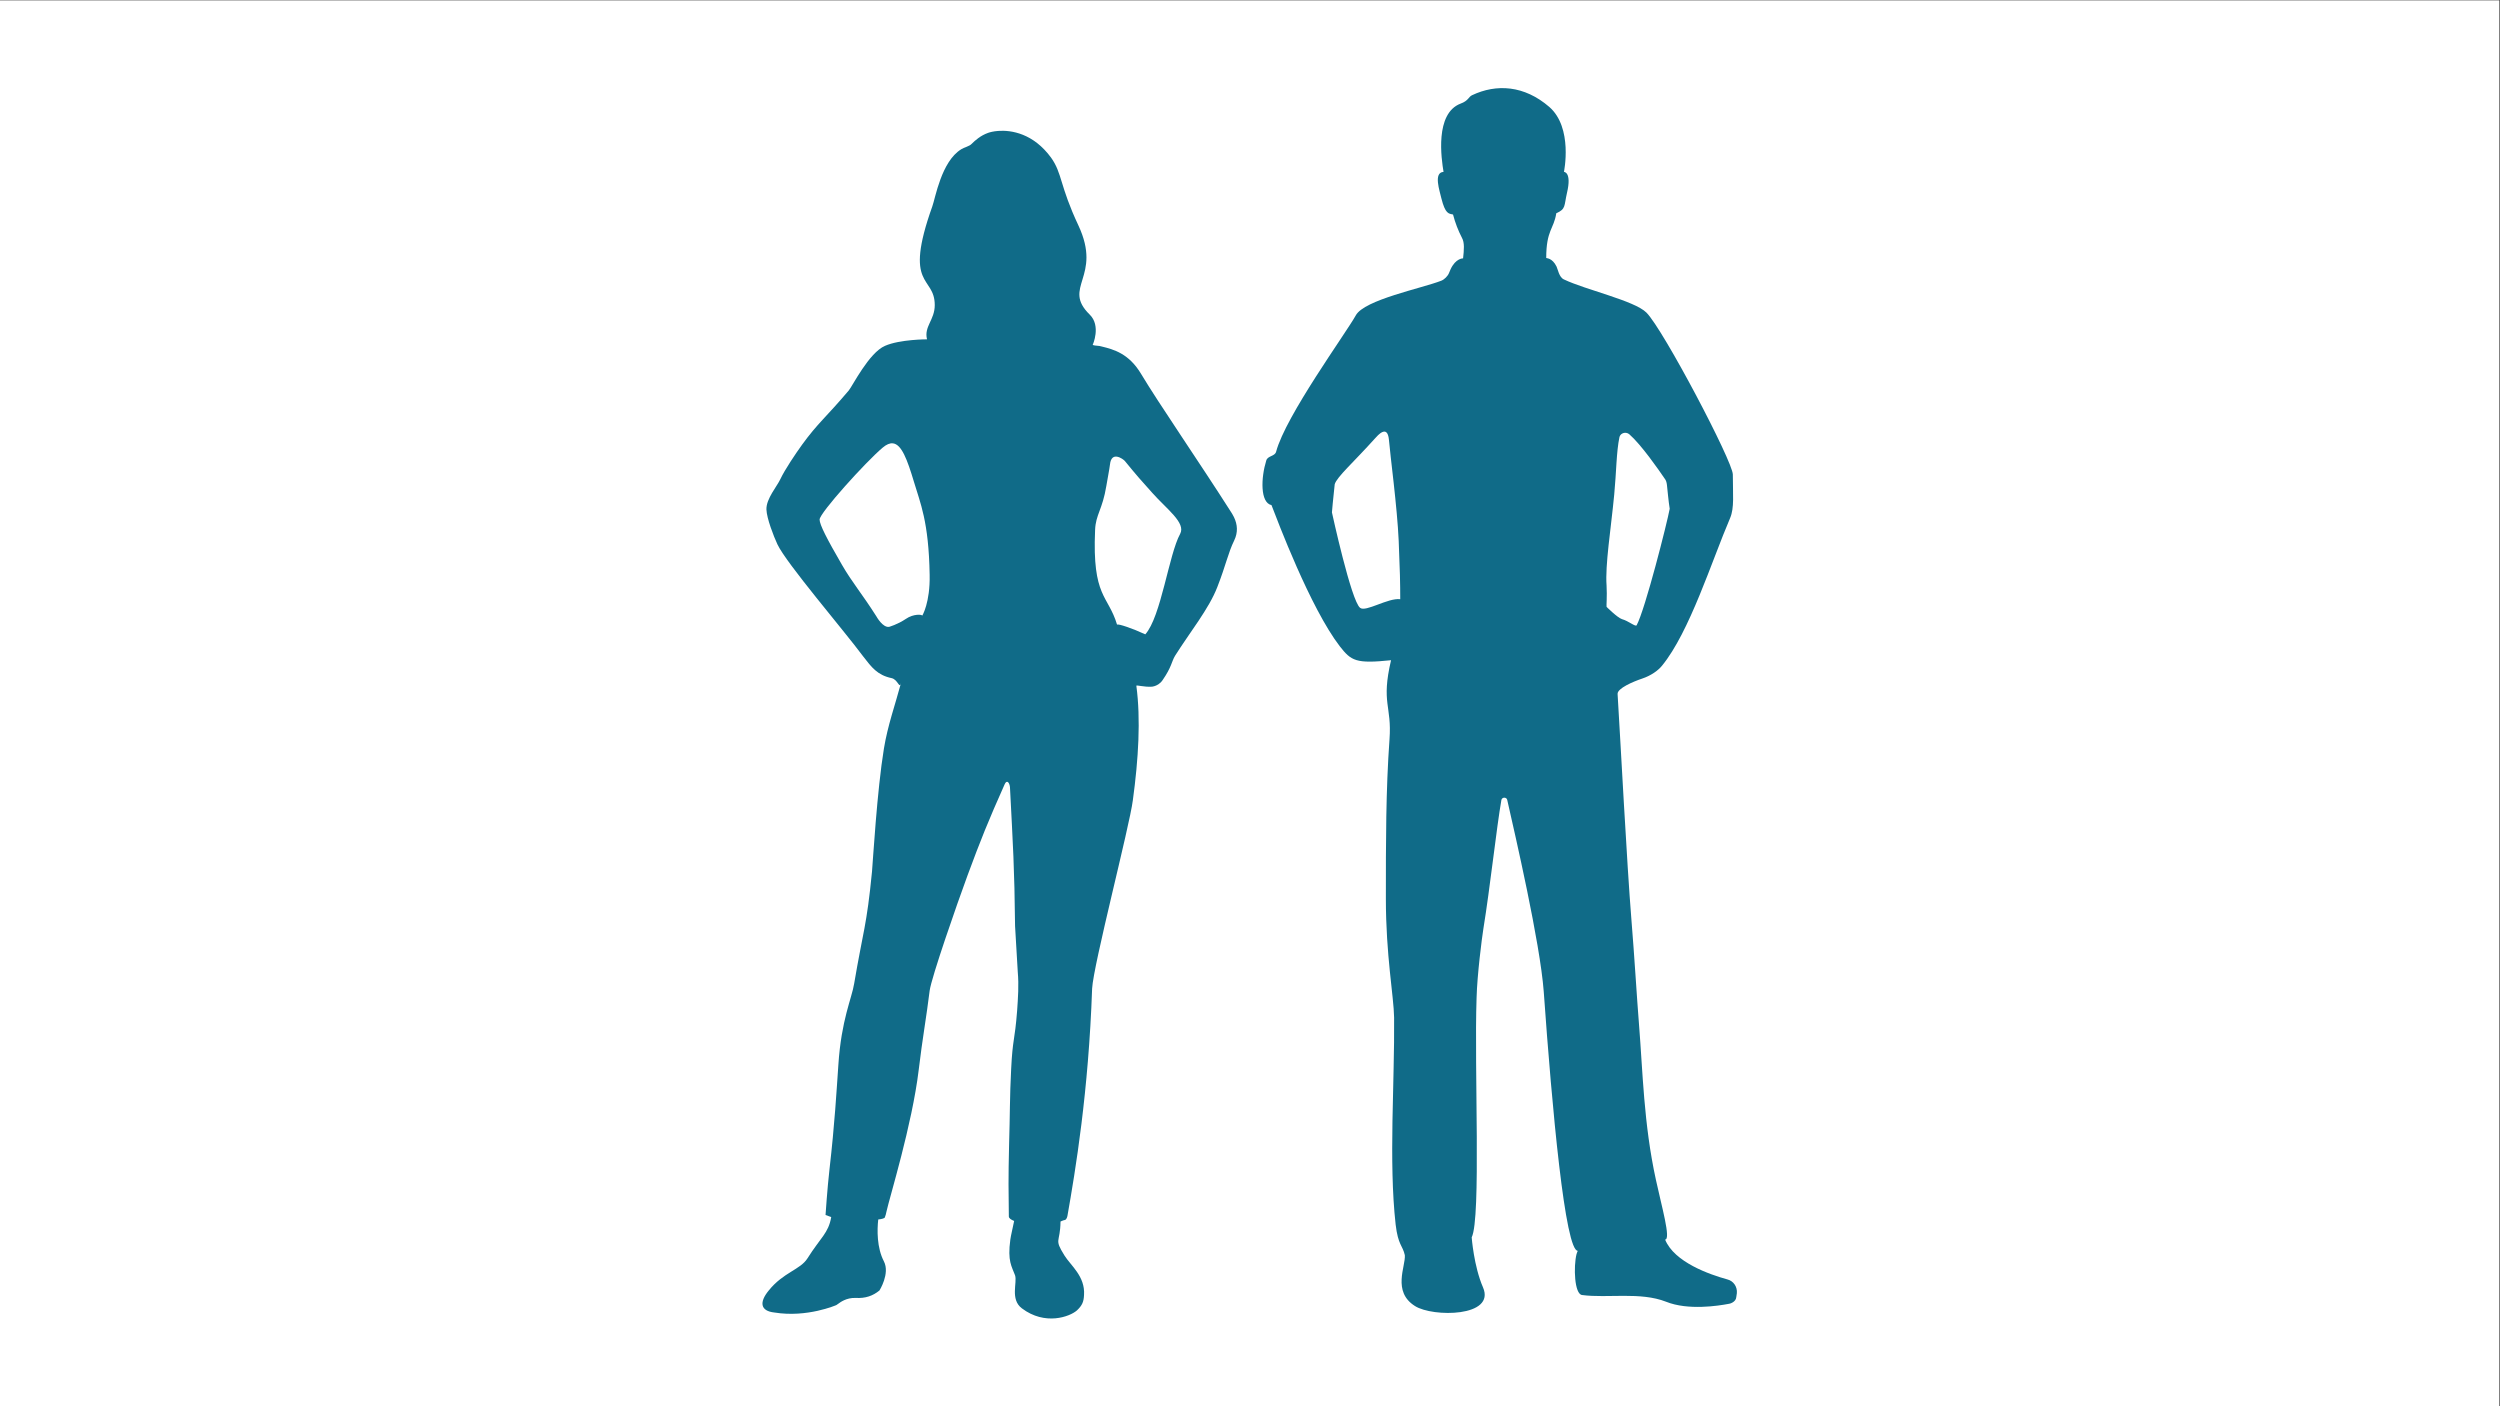
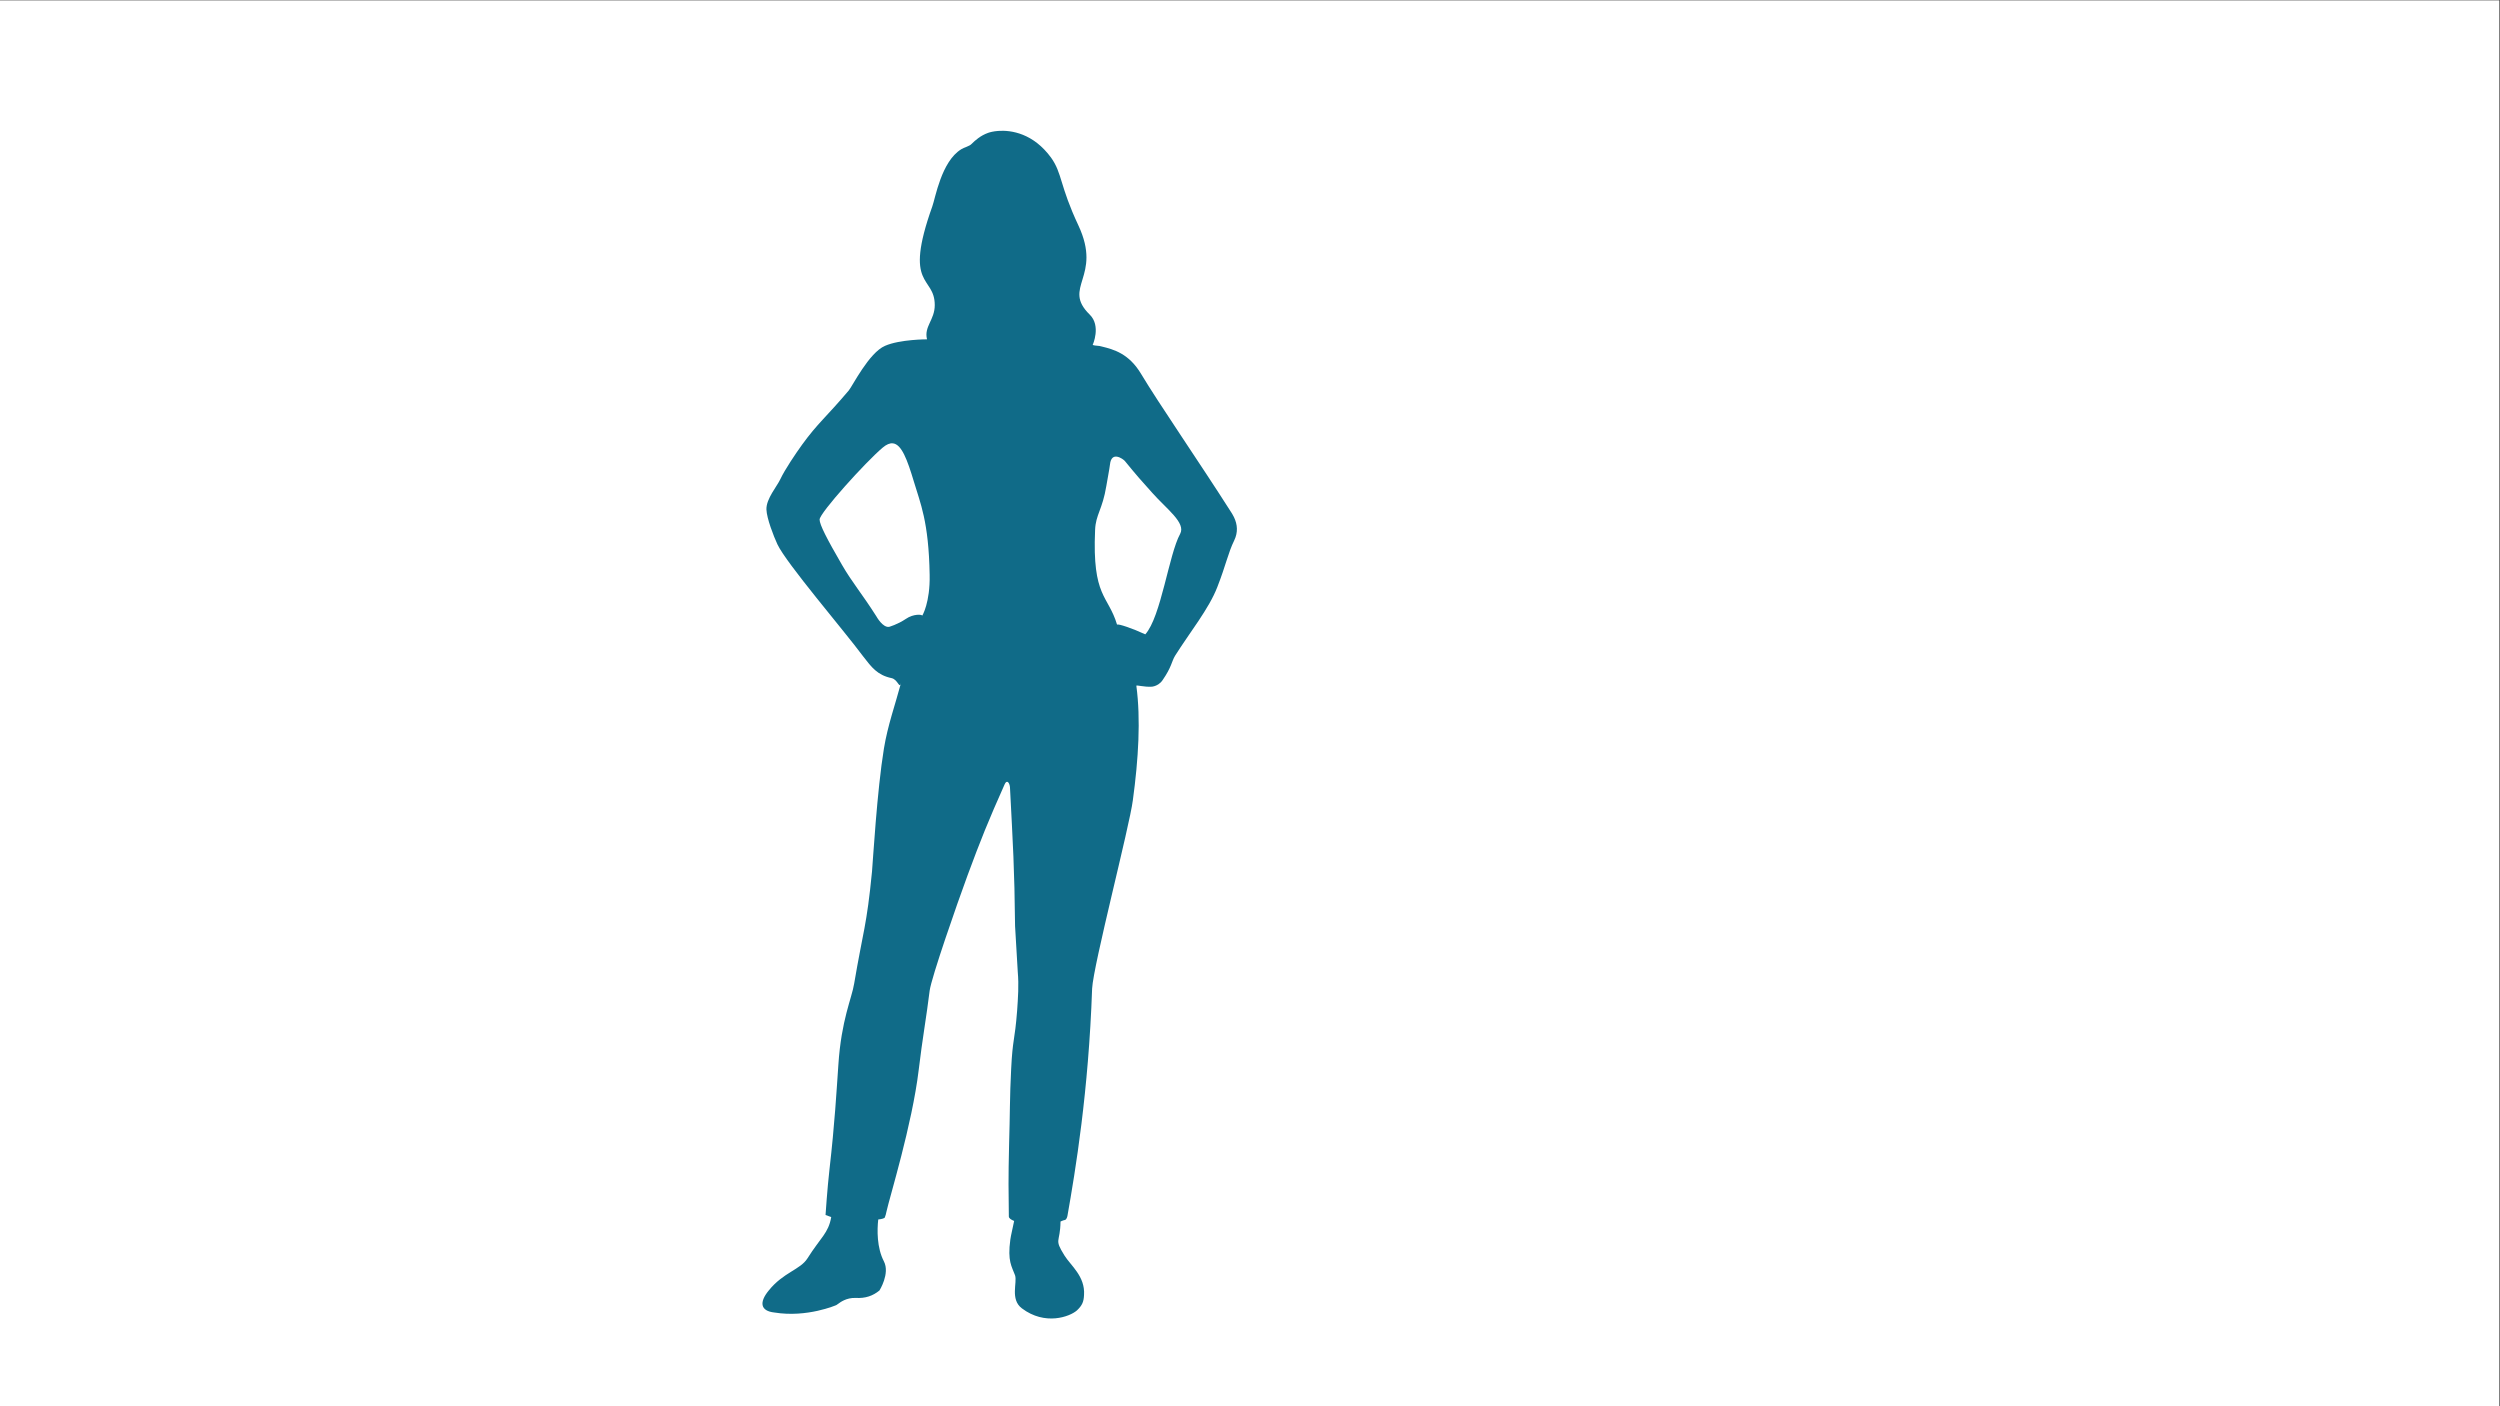
<svg xmlns="http://www.w3.org/2000/svg" viewBox="0 0 2560 1440" height="1440" width="2560" xml:space="preserve" id="svg2" version="1.1">
  <rect x="0" y="0" width="2560" height="1440" fill="#333333" stroke="none" />
  <defs id="defs6">
    <clipPath id="clipPath20" clipPathUnits="userSpaceOnUse">
      <path id="path18" d="M 0,0 H 1920 V 1080 H 0 Z" />
    </clipPath>
  </defs>
  <g transform="matrix(1.333,0,0,-1.333,0,1440)" id="g10">
    <g id="g12" />
    <g id="g14">
      <g clip-path="url(#clipPath20)" id="g16">
        <path id="path22" style="fill:#ffffff;fill-opacity:1;fill-rule:nonzero;stroke:none" d="M 0,0 H 1920 V 1080 H 0 Z" />
-         <path id="path24" style="fill:#106b88;fill-opacity:1;fill-rule:nonzero;stroke:none" d="m 1160.352,1012.189 c 10.096,-1.295 20.266,-5.813 29.803,-14.055 18.367,-16.012 11.258,-49.892 11.259,-49.892 0,0 6.122,-0.029 2.354,-16.042 -2.354,-10.126 -0.706,-12.451 -8.241,-15.747 -1.884,-12.245 -7.727,-12.937 -7.727,-34.365 0,-0.235 4.65,0.206 7.947,-6.623 0.942,-1.884 1.899,-8.212 5.667,-9.861 16.718,-8.006 54.174,-16.277 63.357,-25.461 12.952,-12.951 66.375,-114.471 66.375,-124.361 0,-15.306 1.237,-25.637 -2.06,-33.408 -14.129,-32.967 -31.127,-87.568 -52.32,-113.47 -2.826,-3.532 -8.242,-7.579 -15.306,-9.934 -7.064,-2.355 -19.073,-7.535 -18.838,-11.774 2.355,-38.147 7.064,-129.512 10.596,-173.075 2.355,-28.493 4.239,-60.989 5.887,-81.239 2.826,-34.851 3.532,-75.823 12.951,-118.916 4.239,-19.78 11.774,-45.918 7.065,-45.918 7.064,-17.425 34.173,-26.845 47.831,-30.612 4.709,-1.177 7.756,-5.652 7.285,-10.596 l -0.442,-3.017 c -0.235,-3.768 -5.003,-5.225 -6.181,-5.225 -7.535,-1.413 -30.803,-5.136 -47.757,1.692 -19.78,7.771 -44.991,2.561 -64.536,5.151 -5.887,0.706 -6.622,21.694 -4.268,31.348 0.707,2.826 2.134,4.194 2.134,4.194 l -0.956,-1.619 c -9.89,-0.942 -19.986,109.717 -26.344,199.198 -2.826,37.676 -21.914,120.093 -28.037,147.173 -0.471,2.355 -4.017,2.355 -4.488,0 -3.768,-21.428 -8.654,-67.111 -13.835,-98.9 -1.177,-7.3 -4.753,-35.321 -5.224,-52.982 -1.884,-54.16 3.547,-169.513 -3.753,-184.113 0,0 1.619,-22.164 8.683,-38.412 9.89,-22.841 -38.589,-23.062 -52.246,-14.349 -17.661,11.067 -7.094,30.597 -7.8,39.074 -1.649,7.535 -5.181,7.535 -7.065,23.548 -5.416,48.508 -0.706,109.732 -1.177,158.946 -0.235,16.248 -6.328,47.596 -6.328,91.394 0,44.034 -0.03,83.123 2.796,122.448 1.884,25.902 -6.593,27.506 1.177,60.709 -27.08,-2.826 -30.582,-0.471 -39.295,10.596 -22.841,29.67 -48.066,97.002 -52.541,108.54 -8.713,1.884 -8.212,20.781 -3.974,34.438 1.177,3.532 6.564,3.017 7.506,6.549 7.3,27.551 53.688,91.129 61.223,104.787 6.594,12.009 50.643,20.751 65.713,26.638 2.355,0.942 4.945,3.532 5.887,5.887 0.471,0.942 0.706,1.854 1.177,2.796 4.003,8.713 9.64,8.462 9.64,8.462 0.707,6.593 1.237,12.053 -0.883,15.821 -2.826,5.416 -5.195,11.524 -6.843,17.881 -3.297,0.707 -5.917,0.265 -8.978,12.51 -1.177,5.416 -6.314,19.765 1.693,20.236 -1.649,9.89 -6.844,44.932 13.171,52.467 5.887,2.119 6.093,5.224 8.684,6.402 9.419,4.474 19.485,6.372 29.581,5.077 z m -98.385,-263.807 c -2.266,-0.971 -4.65,-3.724 -5.592,-4.783 -16.483,-18.367 -29.405,-29.67 -31.054,-35.321 -1.177,-10.126 -2.134,-21.634 -2.134,-21.634 0,0 14.806,-68.111 21.635,-73.292 4.238,-3.532 21.413,7.8 30.833,6.623 0,11.774 -0.236,22.841 -1.178,44.74 -1.177,26.373 -6.564,65.933 -7.506,77.707 -0.588,6.122 -2.737,6.932 -5.004,5.96 z m 187.425,-0.662 c -2.318,0.442 -4.842,-0.912 -5.372,-3.385 -2.355,-11.303 -2.325,-26.668 -3.974,-43.857 -2.59,-27.08 -7.064,-54.115 -5.887,-70.128 0.471,-8.006 -0.235,-15.556 0,-16.263 0,0 8.242,-8.242 11.774,-9.419 5.181,-1.413 10.391,-6.122 11.333,-4.71 6.593,12.245 23.503,79.12 25.387,89.481 -0.942,5.887 -1.663,14.158 -2.134,18.397 -0.236,1.884 -0.662,3.518 -1.84,4.93 -4.474,6.593 -17.896,25.917 -27.08,33.923 -0.647,0.589 -1.435,0.883 -2.207,1.03 z" />
        <path id="path26" style="fill:#106b88;fill-opacity:1;fill-rule:nonzero;stroke:none" d="m 766.7,979.694 c 10.293,0.771 27.162,-1.985 40.7,-20.493 8.683,-12.11 6.598,-21.435 20.993,-52.053 18.736,-39.986 -12.995,-47.297 8.711,-68.547 8.911,-8.683 2.285,-23.349 2.285,-23.349 1.828,-0.685 5.027,-0.457 6.855,-1.143 9.368,-2.285 21.05,-5.441 30.418,-21.207 13.252,-22.163 45.198,-68.547 69.19,-106.248 0.229,-0.457 0.486,-0.914 0.714,-1.143 0.457,-0.914 0.9,-1.814 1.357,-2.499 2.742,-5.712 3.185,-11.681 0.214,-17.851 -4.798,-9.825 -6.369,-18.936 -12.995,-35.844 -6.398,-16.68 -21.293,-35.016 -32.489,-52.839 -2.742,-4.57 -2.485,-8.425 -9.568,-18.708 -3.884,-5.712 -10.51,-4.998 -7.997,-4.998 -6.169,-0.457 -12.367,1.556 -12.139,0.643 3.427,-25.591 1.628,-56.209 -2.713,-87.969 -2.513,-19.879 -30.36,-126.541 -31.275,-144.592 -2.742,-79.286 -12.824,-139.836 -18.993,-174.795 -0.457,-2.056 -1.385,-2.999 -2.071,-2.999 -0.457,0 -1.614,-0.457 -3.213,-1.143 -0.229,-16.908 -5.226,-12.81 2.999,-26.062 4.798,-7.769 15.98,-15.951 15.066,-30.346 -0.229,-5.255 -1.385,-8.04 -5.498,-11.924 -5.484,-4.798 -24.448,-11.839 -42.271,1.642 -9.14,6.855 -3.384,19.864 -5.212,25.348 -2.513,6.855 -5.926,10.739 -3.642,27.419 0.457,3.427 2.013,9.554 2.928,14.352 -2.285,0.914 -4.07,2.057 -4.07,3.427 -0.229,18.508 -0.471,28.39 0.214,56.266 0.685,20.793 0.428,35.416 1.571,57.123 1.143,23.535 2.742,21.021 4.57,44.556 0.685,10.054 1.414,19.636 0.5,29.918 -0.229,3.884 -1.842,31.317 -2.071,35.202 -0.457,44.784 -1.642,62.335 -3.927,106.891 -0.457,3.656 -2.47,5.726 -4.07,2.071 -12.567,-28.104 -18.508,-42.927 -28.561,-70.118 -7.997,-21.707 -27.69,-78.187 -29.061,-88.469 -2.285,-18.965 -5.684,-37.672 -8.426,-60.978 -5.027,-41.814 -22.421,-98.023 -24.706,-108.533 -0.457,-2.056 -0.671,-3.185 -1.357,-4.784 -0.229,-0.457 -2.256,-1.2 -4.998,-1.428 -0.914,-7.997 -1.128,-21.692 4.356,-32.203 4.798,-9.368 -3.427,-22.349 -3.427,-22.349 -5.027,-4.113 -10.739,-6.169 -18.279,-5.712 -7.312,0.229 -11.896,-3.427 -13.495,-4.57 -0.914,-0.686 -1.357,-0.928 -1.357,-0.928 0,0 -22.421,-9.825 -47.555,-5.712 -10.739,1.142 -11.896,7.783 -4.356,16.923 11.196,13.938 24.22,15.951 29.704,24.634 10.053,15.994 16.223,19.436 18.279,31.774 -2.742,0.914 -4.356,1.571 -4.356,1.571 0,0 1.4,21.064 2.999,34.773 4.113,35.873 5.484,60.964 6.855,80.614 2.285,34.731 10.311,50.982 12.139,62.407 6.855,40.443 9.597,43.842 13.709,86.112 0.685,7.769 3.884,62.407 9.14,94.395 2.97,18.051 8.64,33.56 13.21,50.696 -1.371,-5.484 -2.256,2.285 -7.283,3.427 -10.967,2.285 -15.537,8.497 -21.707,16.494 -15.08,20.336 -59.193,71.703 -66.048,86.327 -2.97,6.398 -8.197,19.922 -8.426,26.776 -0.229,8.226 8.197,17.794 10.71,23.277 3.427,7.312 11.91,19.864 16.708,26.491 12.11,16.68 18.251,20.835 35.844,41.628 2.742,3.199 15.508,29.018 27.847,34.273 11.425,5.027 32.275,4.998 32.274,4.998 -2.513,9.825 5.926,14.852 5.926,26.276 0,23.078 -24.477,12.61 -1.856,75.902 2.285,6.169 6.898,34.474 22.206,43.842 2.056,1.371 6.398,2.313 7.997,4.141 2.742,2.742 6.855,6.369 12.567,8.425 1.599,0.571 4.281,1.242 7.712,1.5 z M 685.8,739.708 c -2.26,0.218 -4.798,-0.828 -7.712,-3.284 -13.024,-10.968 -48.483,-50.239 -48.483,-55.266 0,-3.884 5.484,-14.595 17.137,-34.702 7.769,-13.481 15.537,-22.435 26.276,-39.343 0.685,-1.142 5.056,-8.882 9.854,-8.425 0,0 6.598,1.799 12.995,6.141 5.941,4.113 12.567,3.413 12.567,2.499 0,-0.229 6.169,10.096 5.712,31.346 -0.685,41.128 -7.269,55.252 -12.067,71.475 -5.141,17.137 -9.5,28.908 -16.28,29.561 z m 172.439,-10.282 c -2.542,0.457 -4.998,-0.628 -5.569,-5.998 -0.457,-3.884 -1.871,-10.711 -2.785,-16.423 -2.97,-18.279 -8.183,-21.964 -8.64,-33.845 -2.285,-51.867 9.996,-49.84 16.851,-72.689 1.142,0.685 11.882,-2.928 21.707,-7.497 12.11,13.481 18.094,61.421 26.776,77.187 4.57,8.454 -10.311,19.008 -21.278,31.346 -8.454,9.368 -12.067,13.438 -21.207,24.634 -0.685,0.8 -3.313,2.828 -5.855,3.284 z" />
      </g>
    </g>
  </g>
</svg>